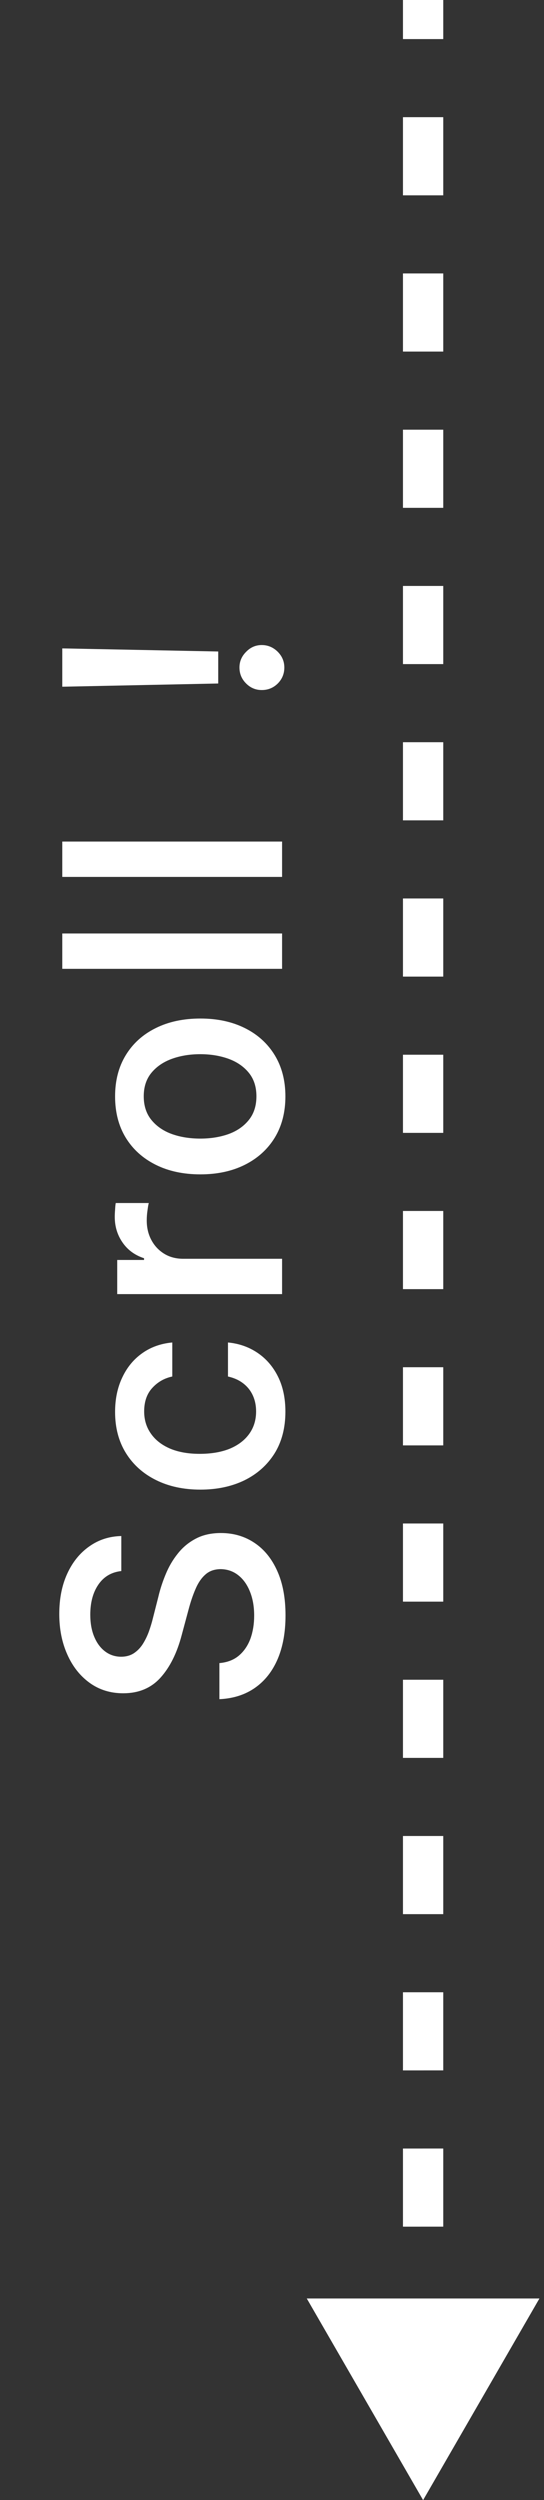
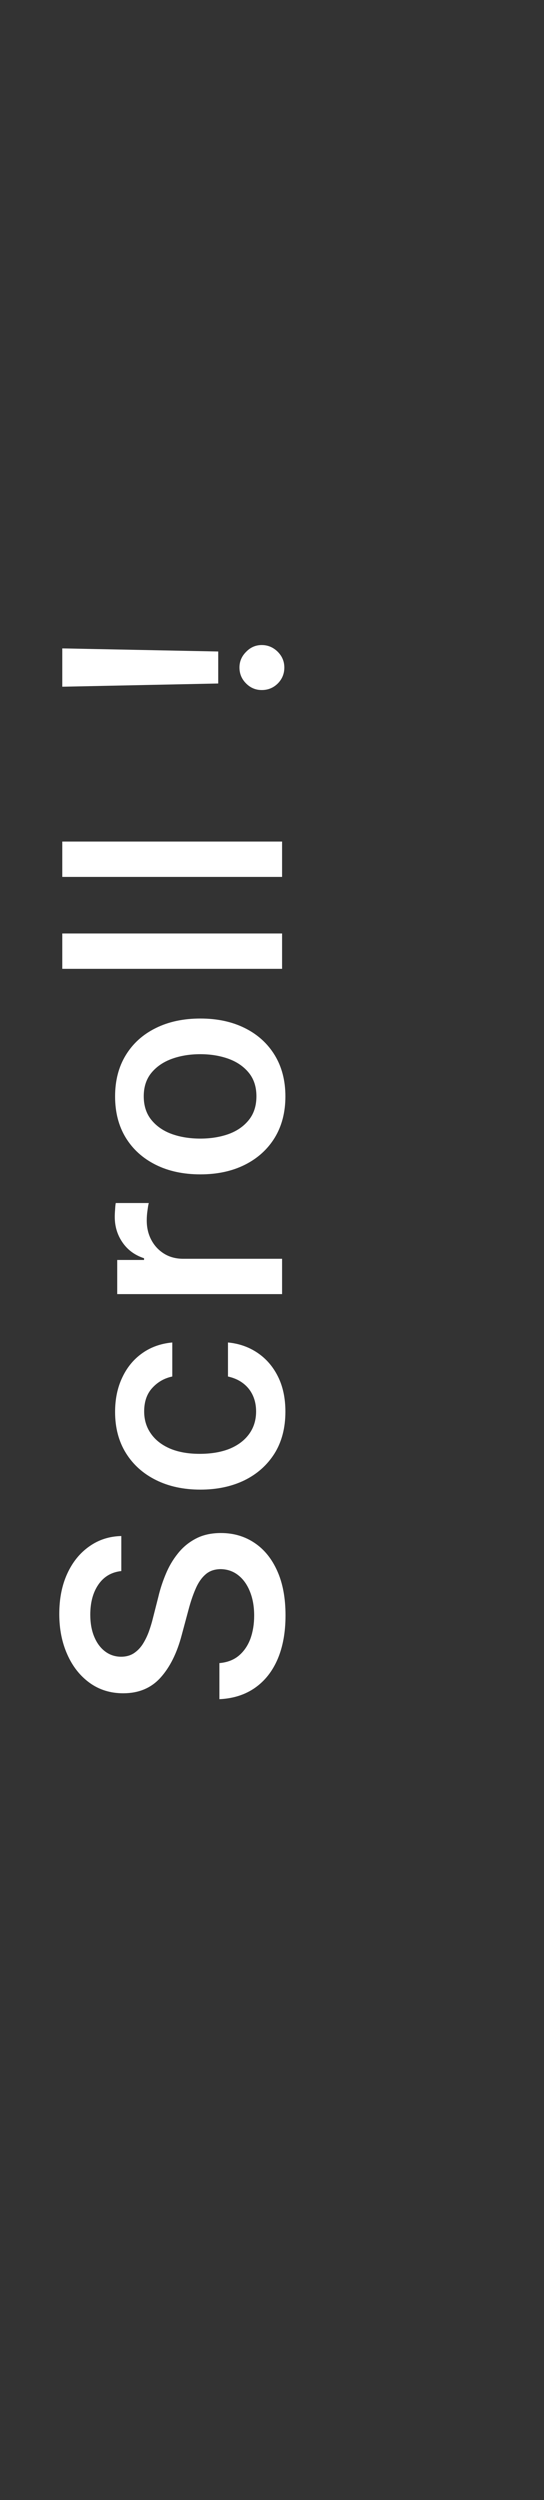
<svg xmlns="http://www.w3.org/2000/svg" width="27" height="124" viewBox="0 0 27 124" fill="none">
  <rect x="0" y="0" width="27" height="124" fill="#333333" stroke="none" />
  <path d="M6.021 77.921C5.534 77.974 5.156 78.196 4.886 78.587C4.616 78.977 4.481 79.476 4.481 80.084C4.481 80.513 4.549 80.884 4.684 81.197C4.815 81.506 4.996 81.745 5.227 81.916C5.454 82.083 5.713 82.168 6.005 82.171C6.25 82.171 6.461 82.115 6.638 82.001C6.816 81.884 6.965 81.731 7.086 81.543C7.207 81.351 7.308 81.144 7.39 80.92C7.471 80.692 7.539 80.469 7.592 80.249L7.858 79.204C7.947 78.825 8.07 78.448 8.226 78.075C8.379 77.702 8.577 77.363 8.822 77.058C9.064 76.749 9.36 76.502 9.712 76.317C10.064 76.129 10.481 76.035 10.964 76.035C11.589 76.035 12.143 76.197 12.626 76.52C13.109 76.84 13.487 77.305 13.76 77.915C14.034 78.523 14.171 79.258 14.171 80.121C14.171 80.952 14.041 81.673 13.782 82.283C13.522 82.891 13.148 83.367 12.658 83.711C12.168 84.055 11.578 84.244 10.889 84.276L10.889 82.486C11.276 82.454 11.598 82.331 11.853 82.118C12.109 81.902 12.301 81.621 12.429 81.277C12.553 80.932 12.615 80.55 12.615 80.131C12.615 79.684 12.546 79.288 12.407 78.944C12.269 78.596 12.075 78.324 11.827 78.129C11.575 77.93 11.282 77.829 10.948 77.825C10.642 77.829 10.392 77.917 10.197 78.091C9.998 78.265 9.835 78.503 9.707 78.805C9.575 79.107 9.458 79.453 9.355 79.844L9.014 81.112C8.78 81.996 8.43 82.695 7.965 83.21C7.5 83.725 6.884 83.983 6.116 83.983C5.481 83.983 4.925 83.81 4.449 83.466C3.973 83.121 3.604 82.653 3.341 82.06C3.075 81.467 2.942 80.797 2.942 80.052C2.942 79.295 3.073 78.629 3.336 78.054C3.599 77.479 3.963 77.028 4.428 76.701C4.89 76.371 5.42 76.198 6.021 76.184L6.021 77.921ZM14.165 70.014C14.165 70.817 13.986 71.508 13.627 72.087C13.265 72.662 12.768 73.106 12.136 73.418C11.5 73.727 10.77 73.882 9.946 73.882C9.112 73.882 8.377 73.724 7.741 73.407C7.105 73.091 6.608 72.646 6.25 72.07C5.891 71.492 5.712 70.812 5.712 70.03C5.712 69.388 5.831 68.818 6.069 68.32C6.303 67.82 6.633 67.418 7.059 67.117C7.482 66.815 7.979 66.637 8.551 66.584L8.551 68.272C8.16 68.354 7.83 68.542 7.56 68.837C7.29 69.128 7.155 69.517 7.155 70.004C7.155 70.423 7.267 70.79 7.491 71.106C7.711 71.422 8.027 71.669 8.439 71.847C8.851 72.021 9.341 72.108 9.909 72.108C10.488 72.108 10.987 72.022 11.406 71.852C11.821 71.678 12.143 71.433 12.37 71.117C12.597 70.801 12.711 70.43 12.711 70.004C12.711 69.709 12.656 69.443 12.546 69.205C12.436 68.967 12.276 68.768 12.066 68.608C11.857 68.448 11.607 68.337 11.315 68.272L11.315 66.584C11.866 66.637 12.356 66.809 12.786 67.101C13.215 67.392 13.553 67.784 13.798 68.278C14.043 68.772 14.165 69.35 14.165 70.014ZM14 64.185L5.818 64.185L5.818 62.492L7.15 62.492L7.15 62.406C6.695 62.257 6.34 61.998 6.085 61.629C5.825 61.256 5.696 60.831 5.696 60.355C5.696 60.252 5.701 60.133 5.712 59.999C5.719 59.864 5.729 59.754 5.744 59.668L7.384 59.668C7.363 59.743 7.342 59.865 7.32 60.036C7.295 60.203 7.283 60.368 7.283 60.531C7.283 60.897 7.361 61.224 7.517 61.511C7.67 61.795 7.883 62.021 8.157 62.188C8.426 62.351 8.739 62.433 9.094 62.433L14 62.433L14 64.185ZM14.165 54.379C14.165 55.163 13.989 55.845 13.638 56.424C13.286 56.999 12.794 57.447 12.162 57.766C11.527 58.086 10.788 58.246 9.946 58.246C9.098 58.246 8.355 58.086 7.72 57.766C7.084 57.447 6.591 56.999 6.239 56.424C5.887 55.845 5.712 55.163 5.712 54.379C5.712 53.597 5.887 52.917 6.239 52.339C6.591 51.76 7.084 51.312 7.72 50.996C8.355 50.677 9.098 50.517 9.946 50.517C10.788 50.517 11.527 50.677 12.162 50.996C12.794 51.312 13.286 51.76 13.638 52.339C13.989 52.917 14.165 53.597 14.165 54.379ZM12.727 54.373C12.727 53.905 12.601 53.516 12.349 53.207C12.097 52.898 11.761 52.667 11.342 52.514C10.919 52.362 10.452 52.285 9.941 52.285C9.426 52.285 8.957 52.362 8.535 52.514C8.112 52.667 7.773 52.898 7.517 53.207C7.262 53.516 7.134 53.905 7.134 54.373C7.134 54.846 7.262 55.238 7.517 55.55C7.773 55.863 8.112 56.096 8.535 56.248C8.957 56.398 9.426 56.472 9.941 56.472C10.452 56.472 10.919 56.398 11.342 56.248C11.761 56.096 12.097 55.863 12.349 55.55C12.601 55.238 12.727 54.846 12.727 54.373ZM3.091 46.299L14 46.299L14 48.052L3.091 48.052L3.091 46.299ZM3.091 41.74L14 41.74L14 43.493L3.091 43.493L3.091 41.74ZM3.091 32.159L10.831 32.313L10.831 33.9L3.091 34.06L3.091 32.159ZM14.112 33.107C14.112 33.416 14.004 33.68 13.787 33.9C13.567 34.117 13.302 34.225 12.993 34.225C12.691 34.225 12.432 34.117 12.216 33.9C11.995 33.68 11.885 33.416 11.885 33.107C11.885 32.808 11.995 32.549 12.216 32.329C12.432 32.105 12.691 31.993 12.993 31.993C13.199 31.993 13.387 32.045 13.558 32.148C13.725 32.251 13.86 32.386 13.963 32.553C14.062 32.72 14.112 32.904 14.112 33.107Z" fill="white" />
-   <path d="M21 124L26.773 114L15.226 114L21 124ZM20 4.37114e-08L20 1.938L22 1.938L22 -4.37114e-08L20 4.37114e-08ZM20 5.812L20 9.688L22 9.688L22 5.812L20 5.812ZM20 13.562L20 17.438L22 17.438L22 13.562L20 13.562ZM20 21.312L20 25.188L22 25.188L22 21.312L20 21.312ZM20 29.062L20 32.938L22 32.938L22 29.062L20 29.062ZM20 36.812L20 40.688L22 40.688L22 36.812L20 36.812ZM20 44.562L20 48.438L22 48.438L22 44.562L20 44.562ZM20 52.312L20 56.188L22 56.188L22 52.312L20 52.312ZM20 60.062L20 63.938L22 63.938L22 60.062L20 60.062ZM20 67.812L20 71.688L22 71.688L22 67.812L20 67.812ZM20 75.562L20 79.438L22 79.438L22 75.562L20 75.562ZM20 83.312L20 87.188L22 87.188L22 83.312L20 83.312ZM20 91.062L20 94.938L22 94.938L22 91.062L20 91.062ZM20 98.812L20 102.688L22 102.687L22 98.812L20 98.812ZM20 106.563L20 110.438L22 110.437L22 106.562L20 106.563ZM20 114.313L20 118.188L22 118.187L22 114.312L20 114.313Z" fill="white" />
</svg>